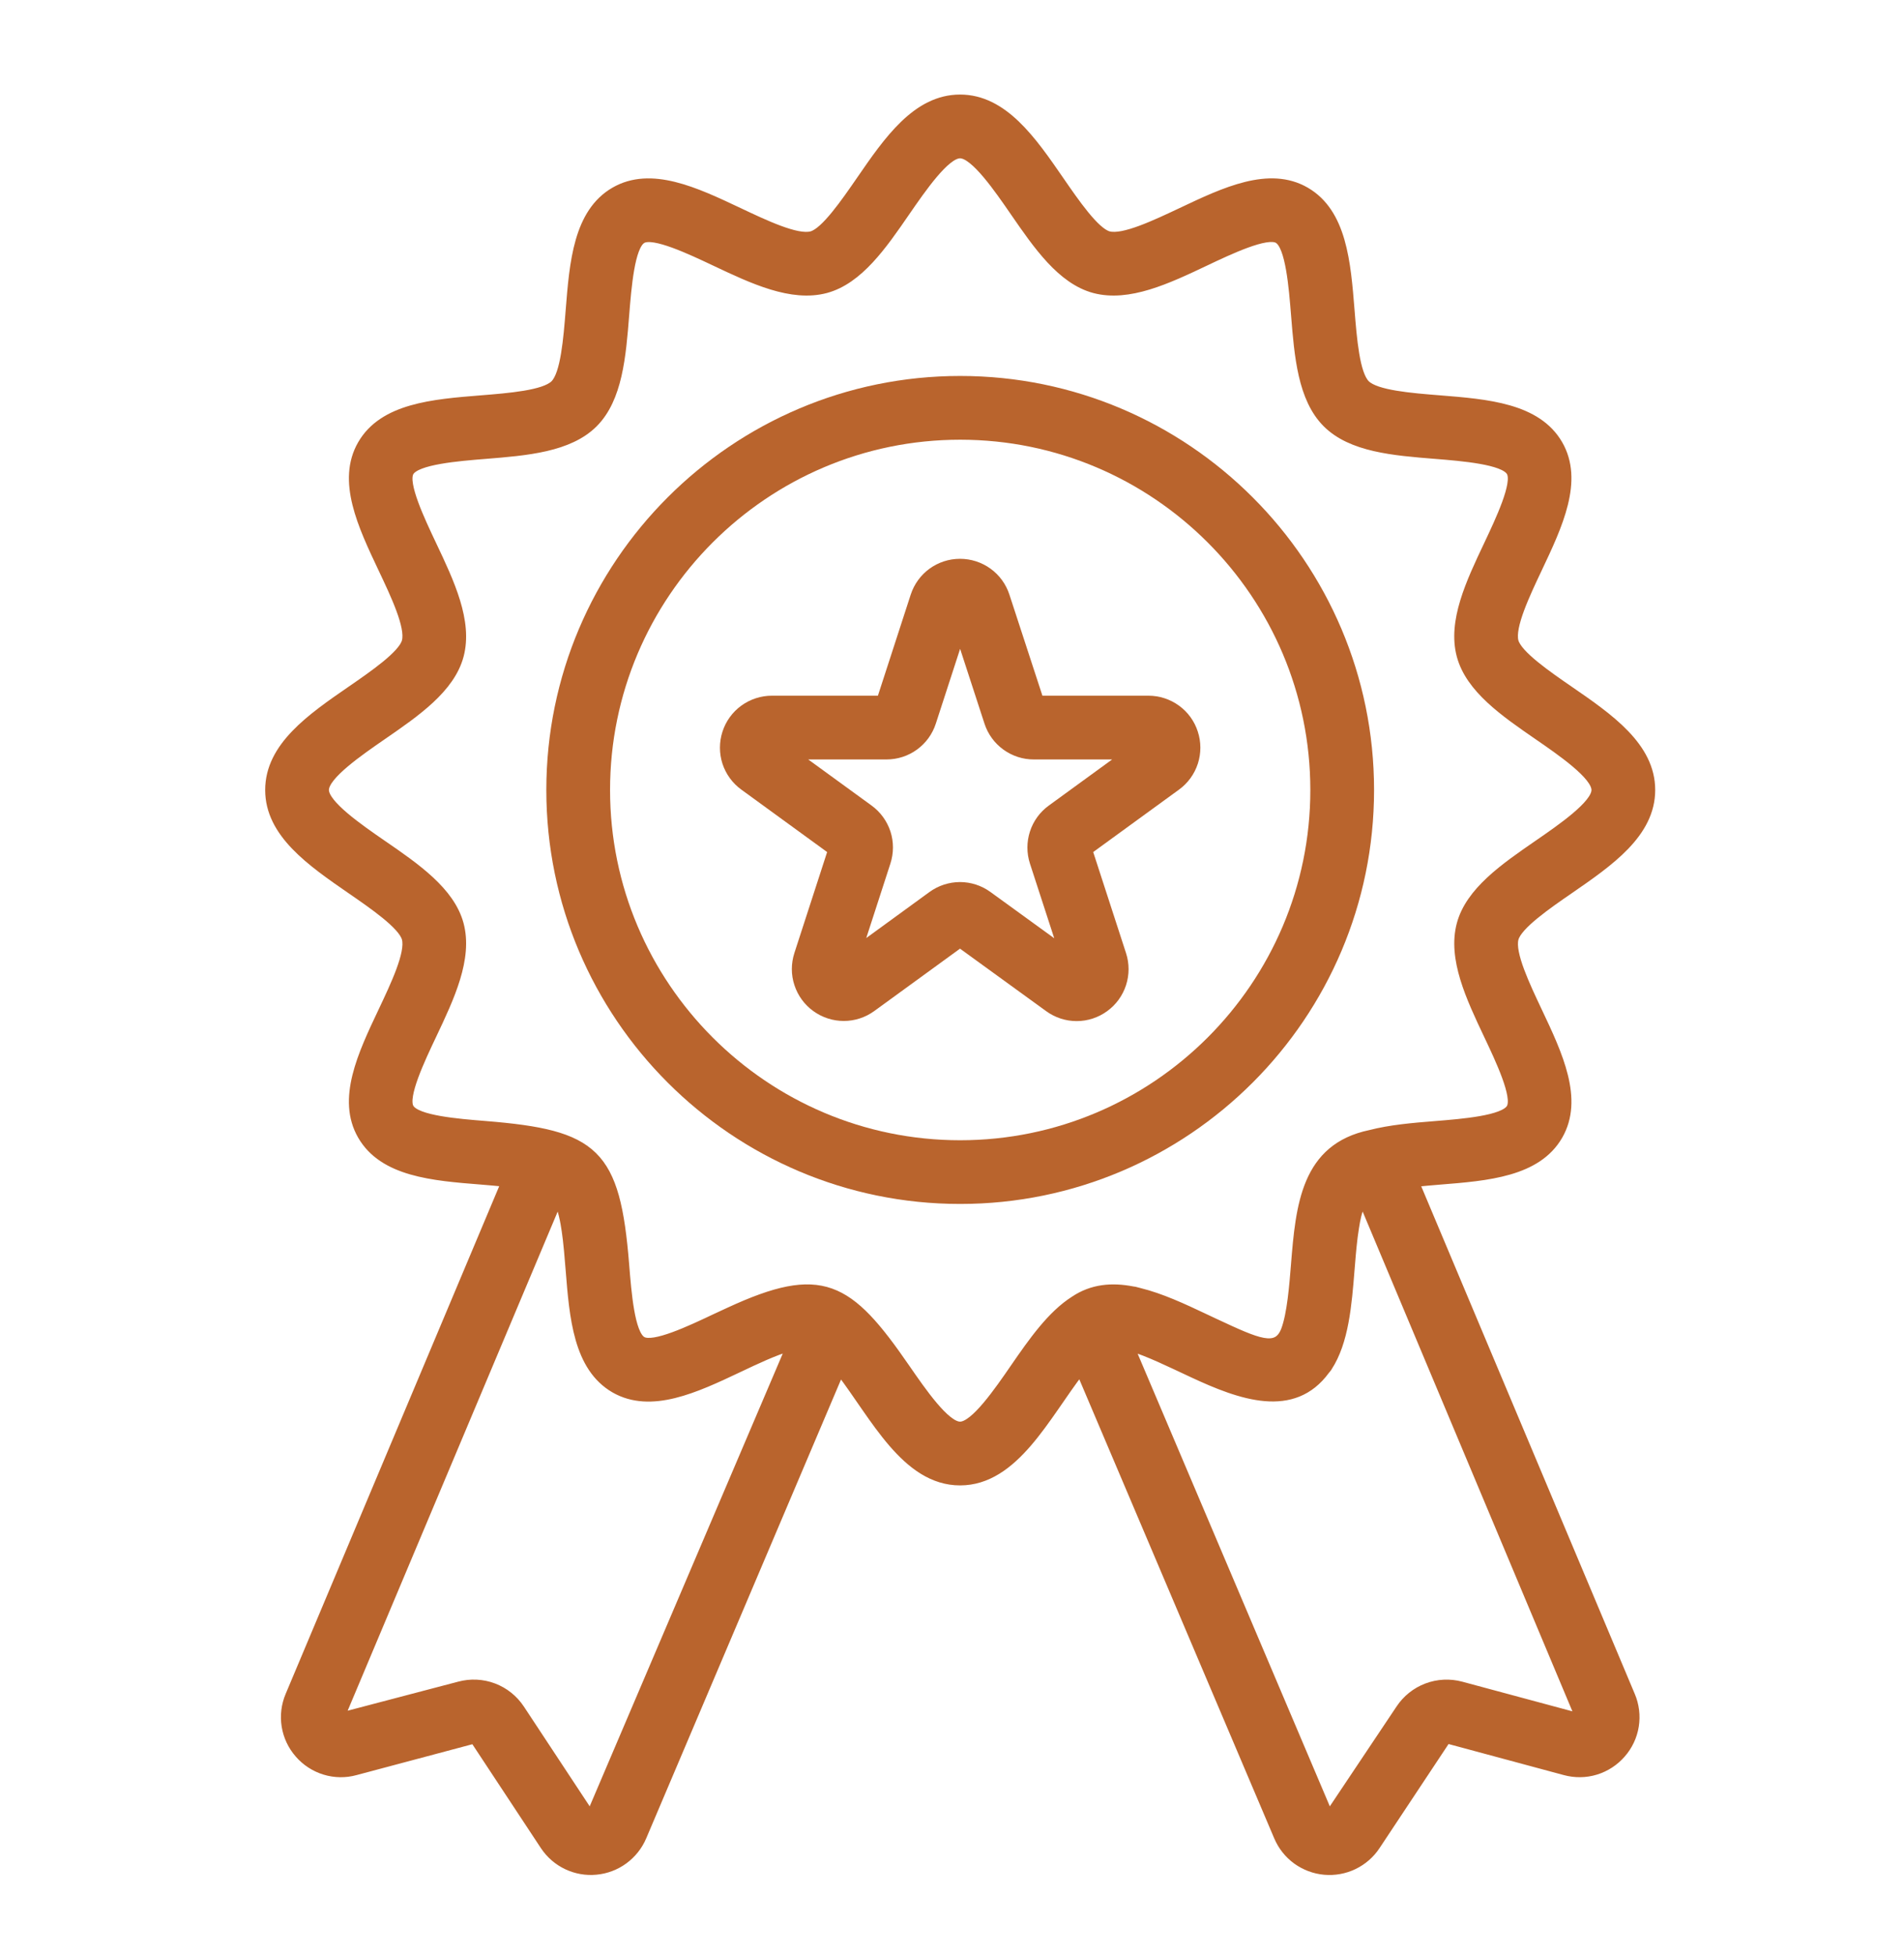
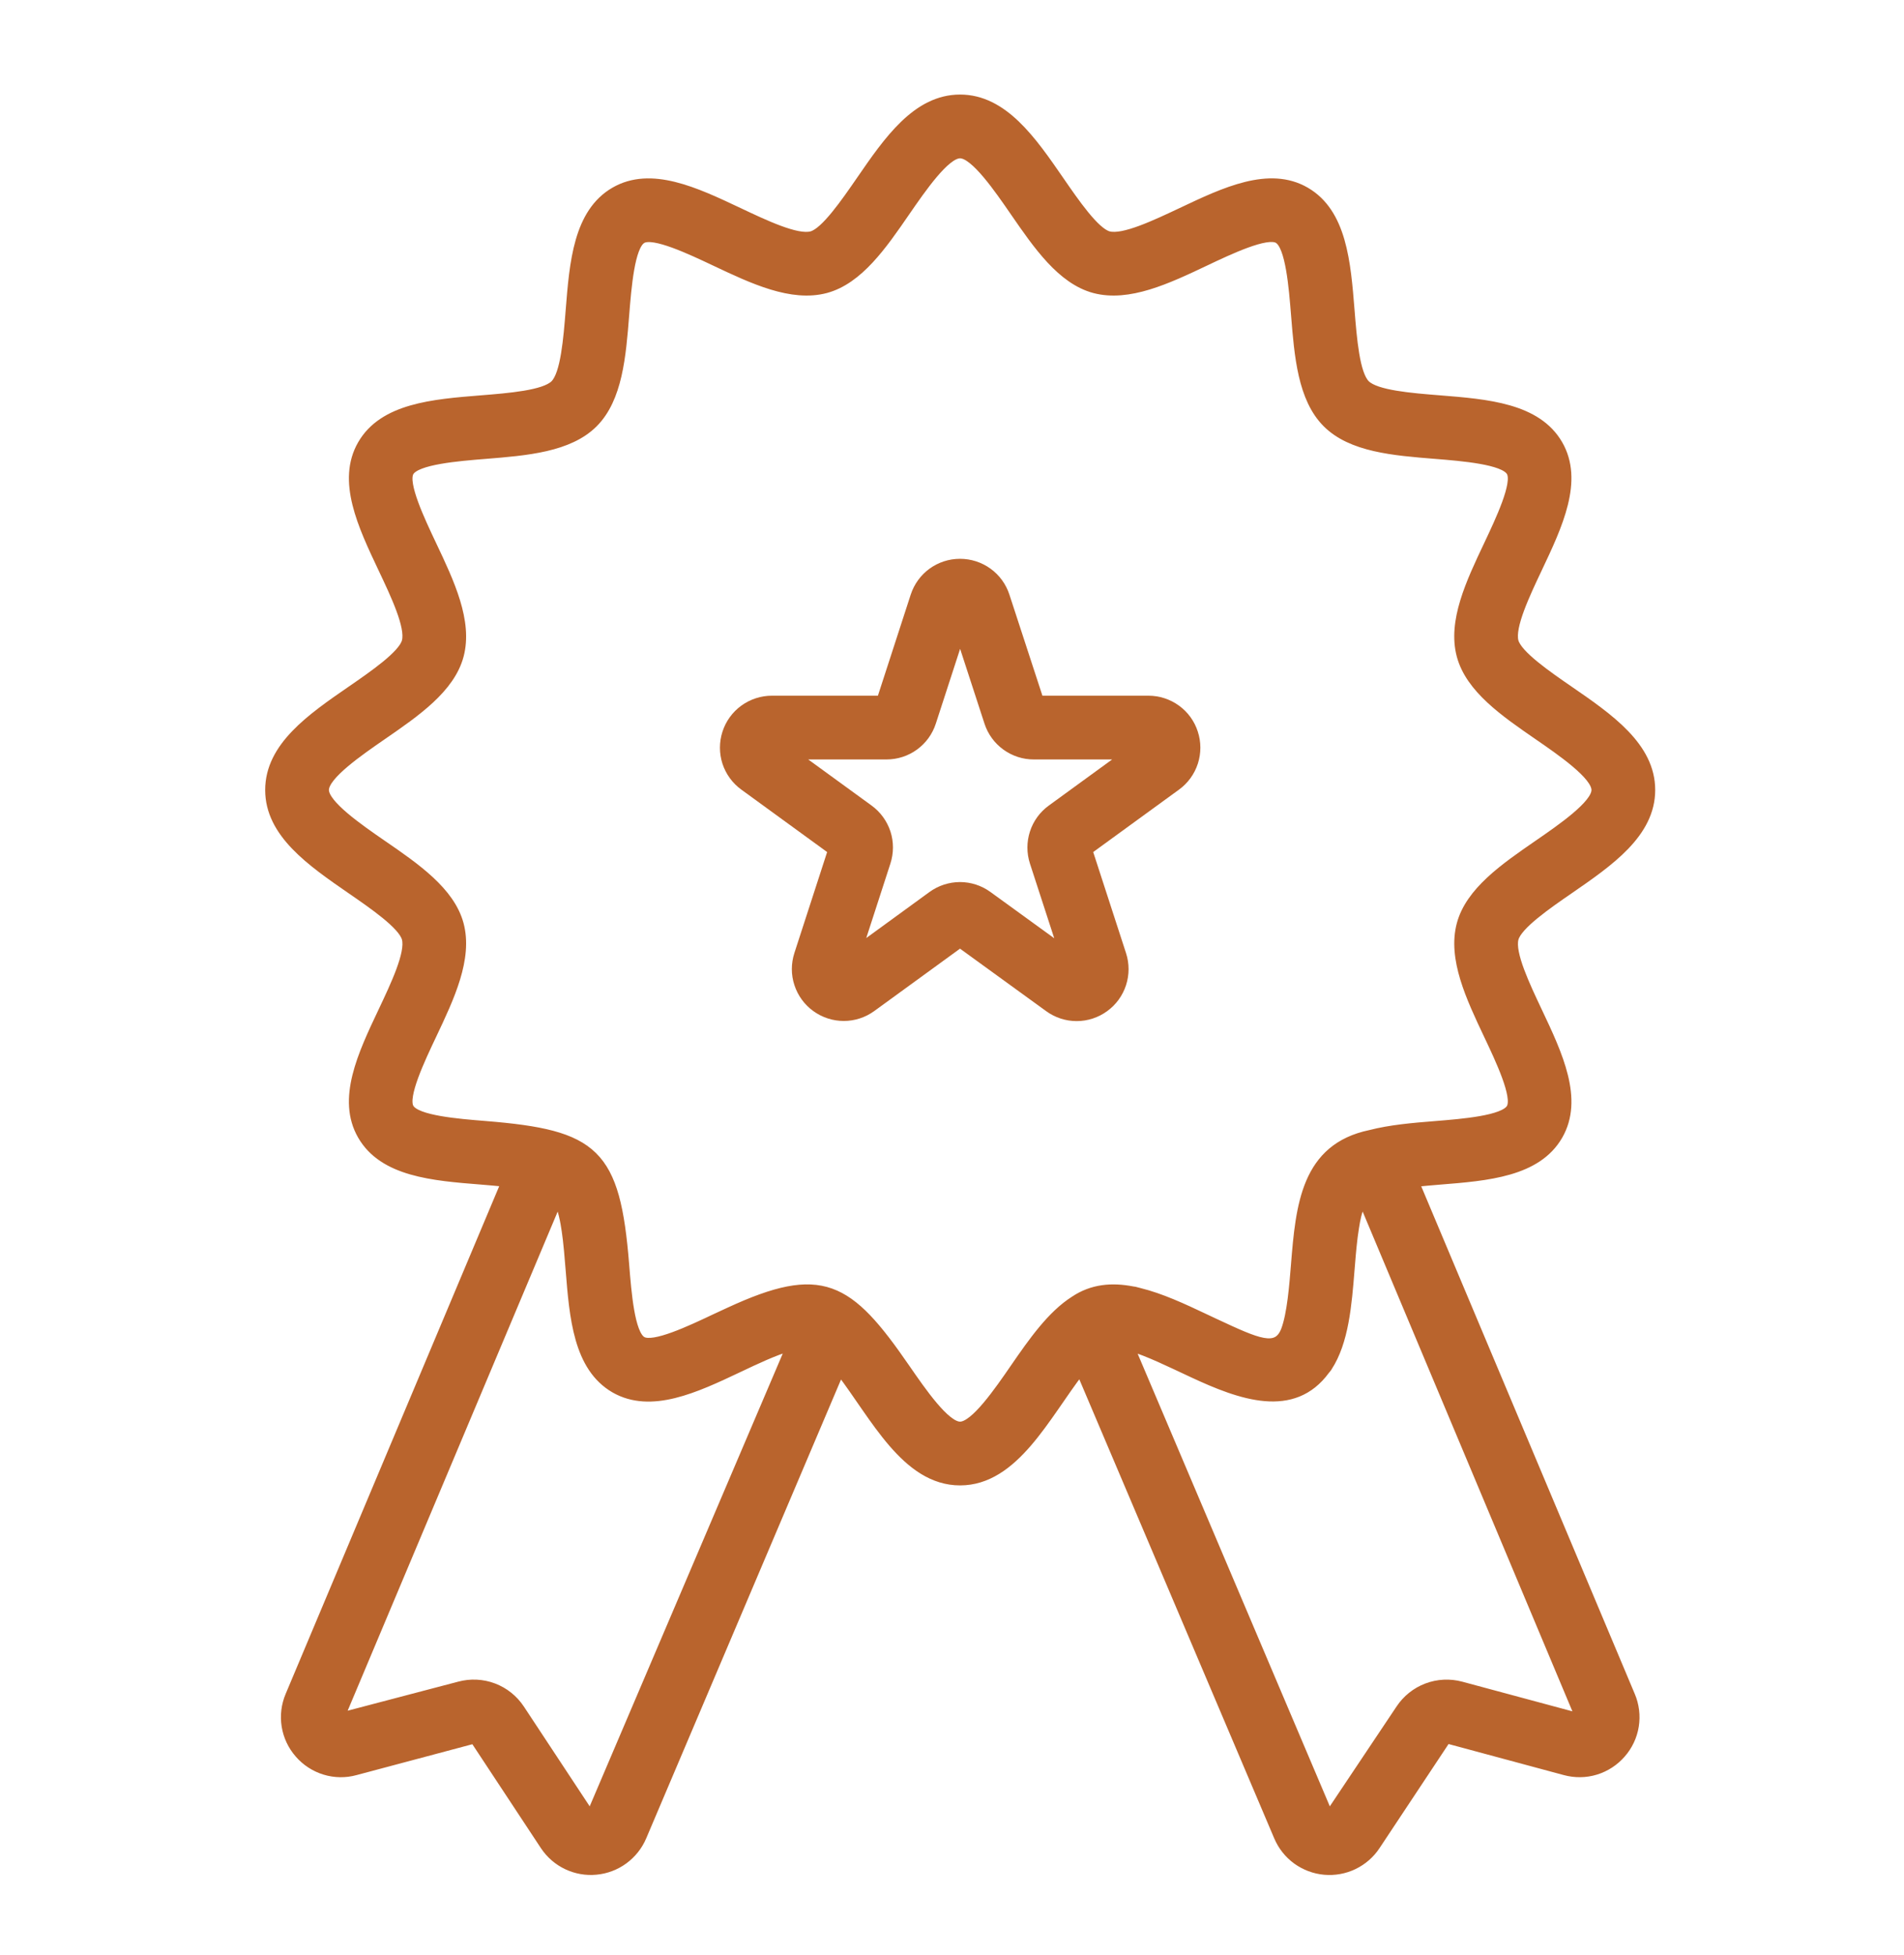
<svg xmlns="http://www.w3.org/2000/svg" width="38" height="39" viewBox="0 0 38 39" fill="none">
  <path d="M31.32 17.753C32.122 17.2 32.951 16.63 32.951 15.761C32.951 14.892 32.122 14.32 31.32 13.768C30.887 13.47 30.295 13.062 30.223 12.796C30.146 12.504 30.45 11.86 30.695 11.343C31.103 10.481 31.525 9.59 31.105 8.863C30.678 8.126 29.686 8.046 28.727 7.97C28.164 7.925 27.462 7.869 27.258 7.664C27.053 7.459 26.996 6.757 26.951 6.193C26.874 5.234 26.795 4.243 26.058 3.816C25.331 3.396 24.44 3.818 23.579 4.226C23.062 4.47 22.418 4.775 22.126 4.697C21.86 4.627 21.452 4.033 21.154 3.601C20.601 2.799 20.029 1.97 19.161 1.97C18.292 1.97 17.721 2.799 17.169 3.601C16.87 4.034 16.462 4.627 16.197 4.697C15.904 4.776 15.262 4.471 14.744 4.226C13.882 3.819 12.991 3.396 12.264 3.817C11.528 4.244 11.449 5.236 11.373 6.194C11.328 6.758 11.272 7.459 11.067 7.665C10.863 7.869 10.161 7.926 9.598 7.971C8.639 8.048 7.647 8.128 7.221 8.864C6.801 9.592 7.223 10.482 7.631 11.344C7.876 11.861 8.181 12.504 8.103 12.796C8.032 13.062 7.439 13.47 7.006 13.768C6.205 14.32 5.376 14.892 5.376 15.761C5.376 16.629 6.205 17.2 7.006 17.753C7.439 18.051 8.032 18.459 8.103 18.725C8.181 19.016 7.876 19.659 7.631 20.177C7.222 21.039 6.801 21.929 7.221 22.656C7.647 23.393 8.639 23.473 9.598 23.549C9.754 23.562 9.92 23.576 10.084 23.593L5.779 33.824C5.697 34.017 5.671 34.228 5.704 34.434C5.737 34.64 5.828 34.833 5.966 34.99C6.103 35.148 6.282 35.264 6.482 35.325C6.682 35.386 6.895 35.389 7.096 35.333L9.464 34.702L10.863 36.822C11.096 37.176 11.499 37.356 11.895 37.318C12.095 37.3 12.287 37.228 12.45 37.109C12.613 36.99 12.741 36.83 12.82 36.644L16.765 27.356C17.452 28.249 18.073 29.551 19.161 29.551C20.251 29.551 20.872 28.245 21.561 27.352L25.508 36.644C25.587 36.83 25.714 36.991 25.877 37.11C26.04 37.228 26.232 37.301 26.433 37.319C26.634 37.337 26.836 37.301 27.018 37.213C27.199 37.126 27.354 36.991 27.465 36.822L28.874 34.698L31.231 35.333C31.433 35.388 31.646 35.386 31.846 35.325C32.046 35.264 32.225 35.148 32.362 34.99C32.5 34.834 32.591 34.641 32.624 34.435C32.657 34.228 32.631 34.017 32.549 33.825L28.244 23.595C28.407 23.578 28.572 23.564 28.728 23.551C29.687 23.475 30.679 23.395 31.105 22.658C31.525 21.931 31.104 21.04 30.696 20.178C30.451 19.66 30.146 19.017 30.224 18.726C30.295 18.46 30.887 18.051 31.32 17.753ZM11.785 36.213L10.386 34.093C10.257 33.898 10.07 33.747 9.85 33.664C9.631 33.581 9.391 33.57 9.165 33.631L6.796 34.253L11.133 23.95C11.219 24.108 11.269 24.38 11.294 24.556C11.302 24.632 11.322 24.694 11.372 25.328C11.448 26.286 11.527 27.277 12.264 27.706C12.992 28.124 13.882 27.704 14.743 27.297C15.075 27.139 15.46 26.957 15.771 26.868L11.785 36.213ZM29.162 33.631C28.935 33.57 28.696 33.582 28.476 33.665C28.257 33.748 28.07 33.898 27.941 34.093L26.524 36.212L22.556 26.869C22.912 26.973 23.353 27.191 23.797 27.398C24.766 27.851 25.81 28.224 26.457 27.337C26.47 27.32 26.486 27.306 26.498 27.287L26.506 27.273C26.834 26.769 26.894 26.04 26.951 25.328C26.967 25.129 26.984 24.915 27.009 24.71L27.015 24.661C27.022 24.603 27.031 24.545 27.04 24.489C27.053 24.407 27.067 24.326 27.085 24.254C27.092 24.222 27.102 24.193 27.11 24.165C27.132 24.088 27.156 24.017 27.185 23.962L27.193 23.949L31.525 34.267L29.162 33.631ZM29.696 20.65C29.928 21.14 30.279 21.88 30.148 22.105C30.012 22.34 29.186 22.406 28.639 22.45C28.196 22.485 27.747 22.524 27.348 22.627C26.054 22.895 25.943 24.044 25.848 25.241C25.815 25.651 25.77 26.217 25.651 26.533C25.487 26.966 25.102 26.787 24.254 26.392C24.252 26.391 24.249 26.39 24.247 26.389L24.052 26.297C23.615 26.09 23.17 25.883 22.74 25.778C22.708 25.77 22.675 25.76 22.644 25.753C22.632 25.751 22.62 25.751 22.608 25.748C22.189 25.667 21.799 25.7 21.441 25.939C20.979 26.232 20.606 26.767 20.243 27.293C19.927 27.752 19.449 28.446 19.161 28.446C18.872 28.446 18.395 27.752 18.078 27.293C16.934 25.631 16.398 25.313 14.554 26.165L14.271 26.296C13.782 26.528 13.042 26.877 12.818 26.747C12.583 26.611 12.518 25.785 12.474 25.238C12.294 22.983 11.882 22.625 9.686 22.448C9.139 22.404 8.313 22.338 8.177 22.103C8.047 21.878 8.397 21.139 8.629 20.65C8.985 19.899 9.353 19.123 9.171 18.439C8.994 17.78 8.302 17.303 7.633 16.843C7.174 16.527 6.481 16.048 6.481 15.76C6.481 15.472 7.174 14.995 7.633 14.678C8.302 14.217 8.994 13.741 9.171 13.081C9.353 12.398 8.985 11.622 8.629 10.871C8.397 10.382 8.047 9.642 8.177 9.418C8.313 9.183 9.14 9.116 9.686 9.072C10.507 9.006 11.357 8.938 11.849 8.446C12.341 7.953 12.409 7.104 12.474 6.282C12.518 5.735 12.583 4.909 12.818 4.774C13.042 4.644 13.782 4.993 14.272 5.225C15.023 5.58 15.799 5.947 16.482 5.765C17.141 5.588 17.618 4.897 18.078 4.228C18.395 3.769 18.872 3.075 19.161 3.075C19.449 3.075 19.927 3.769 20.243 4.228C20.704 4.896 21.181 5.588 21.84 5.765C22.524 5.947 23.301 5.58 24.052 5.224C24.54 4.992 25.28 4.643 25.505 4.772C25.74 4.908 25.806 5.735 25.85 6.282C25.916 7.103 25.984 7.952 26.477 8.445C26.969 8.938 27.818 9.005 28.639 9.071C29.186 9.115 30.012 9.182 30.148 9.416C30.279 9.641 29.928 10.381 29.697 10.87C29.341 11.621 28.973 12.397 29.156 13.08C29.333 13.741 30.024 14.217 30.693 14.678C31.152 14.994 31.846 15.472 31.846 15.761C31.846 16.049 31.152 16.527 30.693 16.843C30.024 17.304 29.332 17.781 29.156 18.44C28.974 19.124 29.341 19.9 29.696 20.65Z" fill="#B9642D" stroke="#B9642D" stroke-width="0.167" />
-   <path d="M19.163 7.584C14.655 7.584 10.987 11.252 10.987 15.761C10.987 20.268 14.655 23.936 19.163 23.936C23.672 23.936 27.34 20.268 27.34 15.761C27.34 11.252 23.672 7.584 19.163 7.584ZM19.163 22.832C15.264 22.832 12.092 19.659 12.092 15.761C12.092 11.861 15.264 8.689 19.163 8.689C23.063 8.689 26.235 11.861 26.235 15.761C26.235 19.659 23.063 22.832 19.163 22.832Z" fill="#B9642D" stroke="#B9642D" stroke-width="0.167" />
  <path d="M22.921 13.963H20.744L20.066 11.888C20.004 11.697 19.883 11.531 19.72 11.413C19.557 11.295 19.361 11.232 19.16 11.232C18.746 11.232 18.383 11.497 18.255 11.89L17.582 13.963H15.405C15.204 13.963 15.008 14.027 14.845 14.145C14.682 14.263 14.561 14.43 14.499 14.621C14.437 14.812 14.436 15.018 14.498 15.21C14.561 15.402 14.682 15.568 14.845 15.686L16.606 16.967L15.934 19.038C15.872 19.23 15.871 19.436 15.934 19.627C15.996 19.818 16.117 19.985 16.28 20.103C16.615 20.346 17.065 20.346 17.4 20.103L19.16 18.823L20.928 20.105C21.091 20.224 21.287 20.288 21.488 20.288C21.689 20.288 21.885 20.224 22.048 20.105C22.211 19.987 22.332 19.82 22.394 19.629C22.456 19.438 22.456 19.232 22.394 19.041L21.72 16.967L23.481 15.686C23.644 15.568 23.765 15.401 23.827 15.21C23.889 15.019 23.889 14.812 23.826 14.621C23.765 14.43 23.644 14.263 23.481 14.145C23.318 14.027 23.122 13.963 22.921 13.963ZM20.981 16.139C20.818 16.257 20.697 16.423 20.635 16.615C20.573 16.806 20.573 17.012 20.635 17.203L21.199 18.937L19.718 17.863C19.556 17.745 19.36 17.681 19.159 17.681C18.958 17.682 18.762 17.745 18.599 17.864L17.13 18.933L17.691 17.203C17.753 17.012 17.754 16.805 17.692 16.614C17.629 16.423 17.508 16.256 17.345 16.138L15.874 15.068H17.692C18.107 15.068 18.471 14.803 18.598 14.41L19.162 12.675L19.728 14.412C19.79 14.603 19.911 14.769 20.074 14.887C20.237 15.005 20.433 15.069 20.634 15.068H22.453L20.981 16.139Z" fill="#B9642D" stroke="#B9642D" stroke-width="0.167" />
</svg>